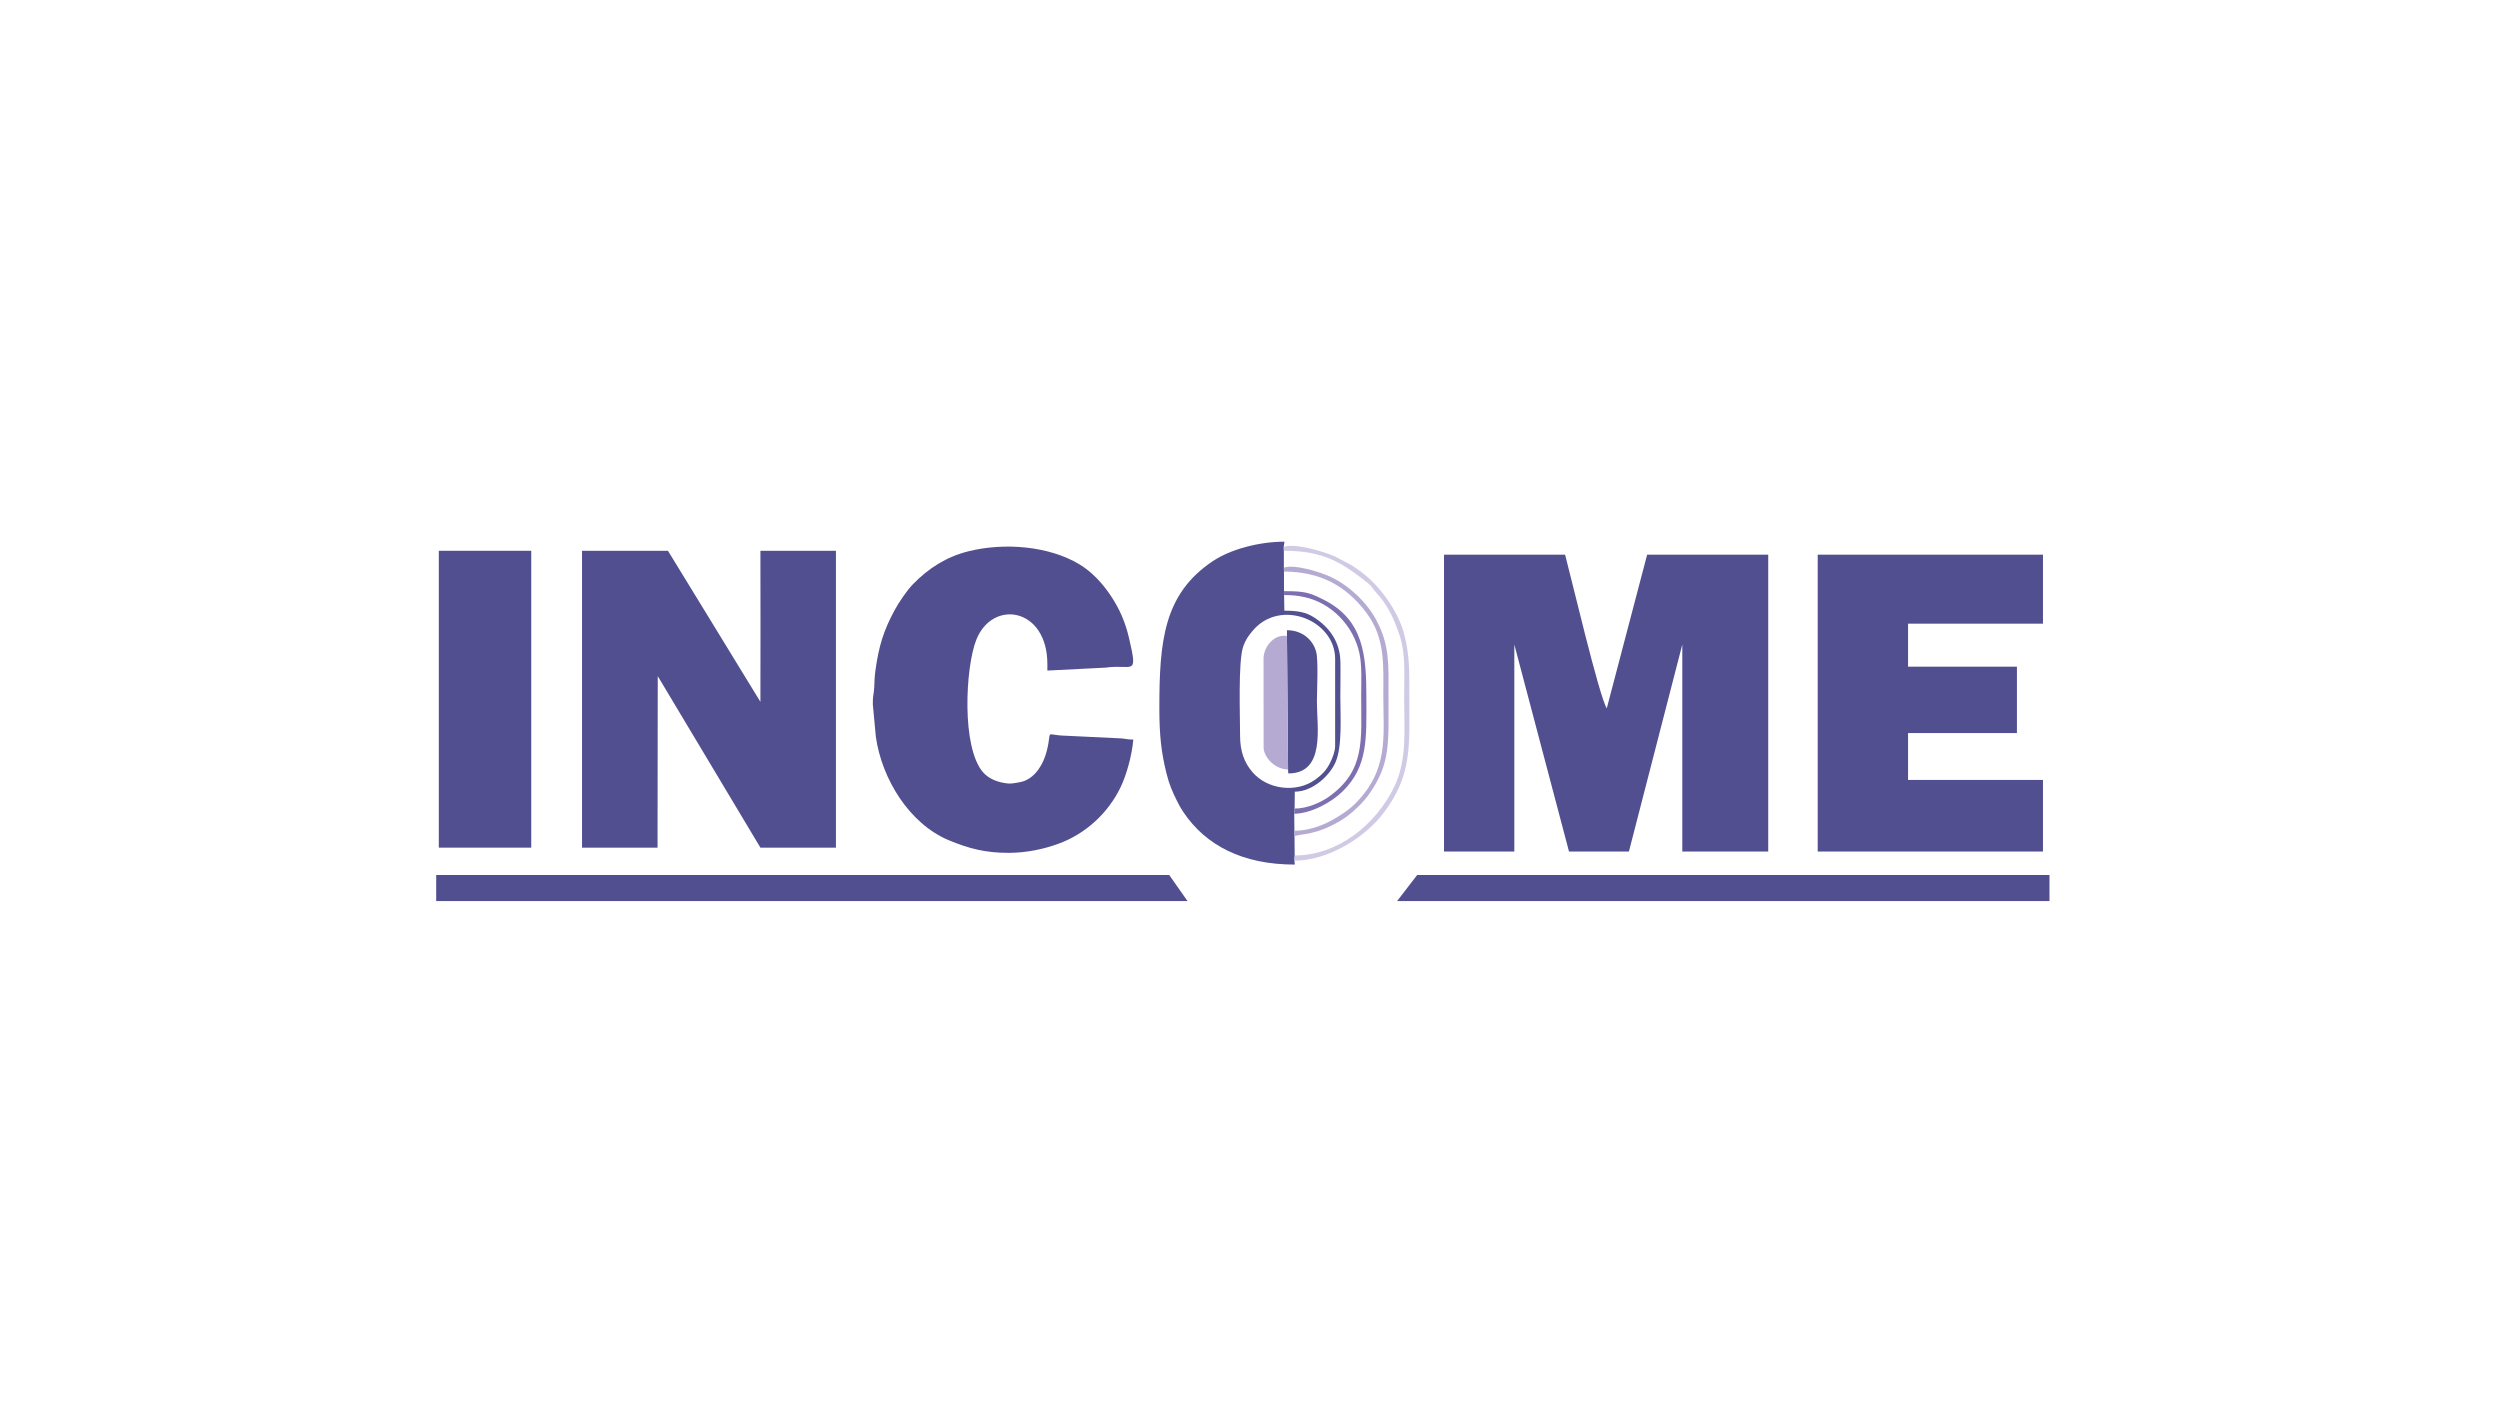
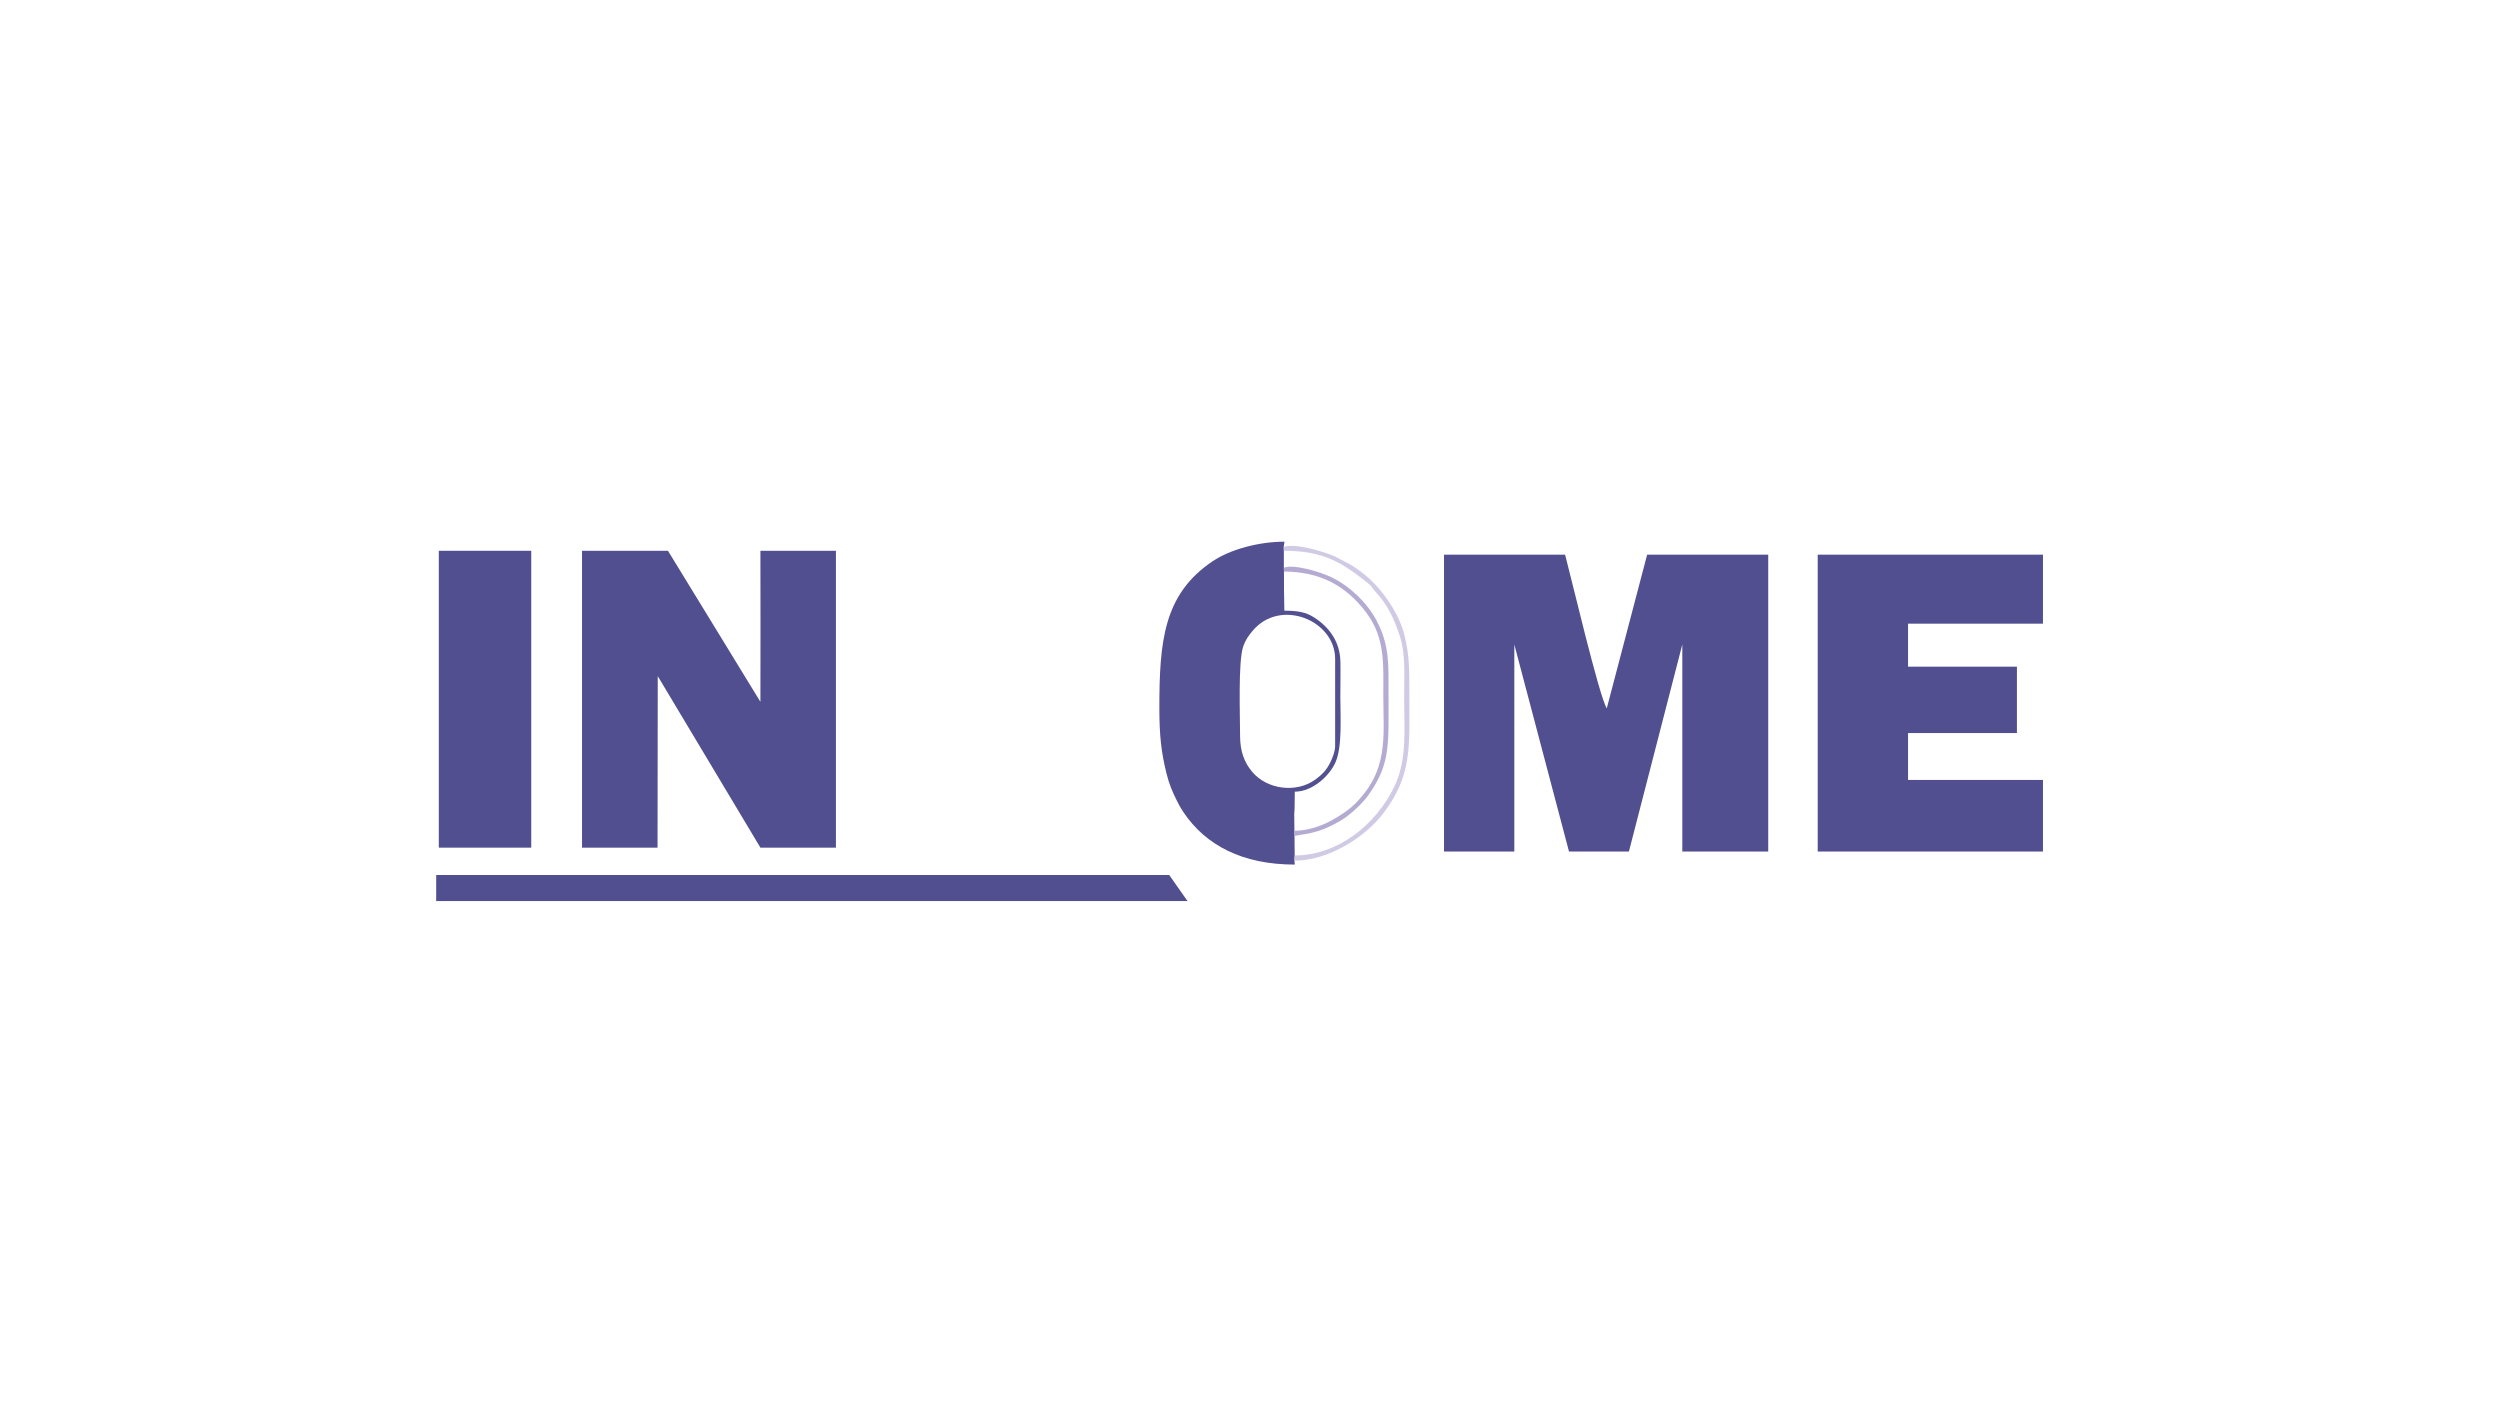
<svg xmlns="http://www.w3.org/2000/svg" xml:space="preserve" width="16.256cm" height="9.144cm" version="1.1" style="shape-rendering:geometricPrecision; text-rendering:geometricPrecision; image-rendering:optimizeQuality; fill-rule:evenodd; clip-rule:evenodd" viewBox="0 0 16256 9144">
  <defs>
    <style type="text/css"> .fil0 {fill:#514F90} .fil1 {fill:#525091} .fil4 {fill:#7E70B0} .fil2 {fill:#B5ABD2} .fil3 {fill:#D1CAE5} </style>
  </defs>
  <g id="Слой_x0020_1">
    <path class="fil0" d="M9389.53 5537.2l457.2 0 0 -1346.2 355.6 1346.2 389.47 0 347.13 -1346.2 0 1346.2 558.8 0 0 -1930.4 -787.4 0 -262.46 999.07c-50.04,-78.84 -230.37,-847.63 -270.94,-999.07l-787.4 0 0 1930.4z" />
    <g>
      <path class="fil0" d="M4926.4 4637.83l-0.21 1.3 0.21 -1.3zm-649.37 -239.95l-1.36 -3.68 668.86 1117.6 491.07 0 0 -1930.4c-163.69,-0.03 -327.38,0 -491.07,0 1.5,327.69 0,654.63 0,982.13 -200.38,-327.38 -400.75,-654.75 -601.13,-982.13l-558.8 0 0 1930.4 491.07 0 1.36 -1113.92z" />
    </g>
    <polygon class="fil0" points="11819.47,5537.2 13284.2,5537.2 13284.2,5071.53 12406.92,5071.5 12406.92,4766.7 13114.87,4766.73 13114.87,4334.93 12406.92,4334.9 12406.92,4055.5 13284.2,4055.53 13284.2,3606.8 11819.47,3606.8 " />
-     <path class="fil0" d="M6556.46 5545.63c122.63,0 233.51,-25.96 322.92,-58.08 179.95,-64.64 326.7,-200.95 408.19,-370.75 37.16,-77.46 73.22,-206.02 81.69,-307.77 -47.79,0 -53.83,-8.5 -101.29,-8.78l-339.29 -16.31c-142.11,-3.54 -85.11,-47.74 -121.77,97.74 -21.47,85.2 -71.15,168.8 -149.49,197.64 -17.65,6.5 -77.83,17.52 -98.77,15.69 -67.04,-5.86 -127.81,-29.52 -165.32,-72.05 -143.22,-162.33 -115.44,-685.26 -45.16,-862.49 105.88,-267.04 462.29,-208.9 462.29,157.49l0 42.34 378.81 -19.12c176.48,-25.18 211.87,64.41 152.58,-190.54 -24.44,-105.08 -61.17,-190.1 -119.83,-278.1 -52.46,-78.69 -121.79,-154.09 -203.26,-203.14 -198.58,-119.58 -488.83,-142.75 -721.46,-84.73 -144.06,35.94 -260.7,111 -361.2,214.54 -39.87,41.07 -91.63,118.01 -119.12,168.74 -71.27,131.53 -103.09,234.86 -124.57,391.9 -5.67,41.5 -5.65,61.11 -7.91,110.62 -1.82,39.96 -10.56,58.85 -8.96,110.2l19.51 209.24c38.02,273.16 217.14,567.54 476.76,674.7 127.64,52.69 234.06,81.02 384.65,81.02z" />
    <path class="fil1" d="M8063.53 4783.63c0,-123.91 -13.54,-483.18 20.5,-580.62 14.98,-42.86 34.14,-68.95 60.39,-100.48 179.61,-215.74 537.17,-69.82 537.17,181.57l0 567.26c0,34.88 -17.72,78.07 -30.73,104.74 -24.94,51.09 -53.4,80.37 -98.45,113.22 -120.43,87.79 -311.59,66.88 -410.38,-50.93 -49.46,-58.99 -78.5,-129.37 -78.5,-234.76zm353.52 812.8l1.5 -33.87 -1.23 -127 -0.54 -33.87 -1.11 -110.06 2.31 -33.87 1.28 -110.06c117.4,0 228.27,-106.16 265.1,-191.97 44.66,-104.03 31.1,-293.69 31.1,-426.1 0,-75.56 2.02,-153.74 0.33,-228.93 -2.9,-128.42 -72.46,-222.72 -171.1,-286.1 -52.91,-34 -106.16,-43.77 -193.3,-43.77l-1.7 -101.6 -0.46 -25.4 -0.38 -127 -0.62 -25.4 -0.15 -110.06 -0.73 -25.4 4.86 -33.79c-165.01,-0.09 -350.89,49.3 -466.56,126.84 -319.48,214.16 -347.06,520.2 -347.06,956.81 0,173.23 11.99,286.24 47.32,426.82 17.08,67.95 37.44,115.26 65.56,171.51 16.27,32.55 23.17,46.31 42.83,75.7 145.87,218.01 386.6,341.97 724.83,341.97l-2.08 -25.4z" />
    <polygon class="fil0" points="2853.27,5511.8 3454.4,5511.8 3454.4,3581.4 2853.27,3581.4 " />
    <path class="fil0" d="M2836.33 5858.93c1637.16,0 3248.08,0 4885.27,0l-118.94 -169.37 -4766.33 0.04 0 169.33z" />
-     <path class="fil0" d="M9084.73 5858.93c1415.18,0 2826.81,0 4241.8,0l0 -169.33 -4111.54 -0.04 -130.26 169.37z" />
-     <path class="fil0" d="M8368.33 4135.43l7.17 868.33 1.55 25.39c242.73,0.05 186.01,-300.17 186.01,-465.65 0,-73.1 10.4,-268.96 -4.83,-325.38 -21.52,-79.77 -92.67,-140.29 -189.9,-140.29l0 37.6z" />
-     <path class="fil2" d="M8375.5 5003.76l-7.17 -868.33c-79.72,-13.65 -146.61,62.27 -152.38,140.22l0.57 592.05c9.21,68.33 79.52,134.18 158.98,136.06z" />
    <path class="fil3" d="M8347.35 3555.97l0.73 25.4c262.79,0 380.01,78.97 546.61,210.23 26.43,20.82 29.12,34.93 51.44,58.63 75.53,80.2 118.36,172.95 153.6,278.19 41.48,123.84 30.6,250.91 30.6,409.68 0,201.82 20.81,403.06 -64.77,578.7 -120.26,246.82 -367.19,445.76 -647.01,445.76l-1.5 33.87c217.1,0 459.08,-148.29 583.96,-315.58 182.37,-244.3 163.18,-436.4 163.18,-742.75 0,-175.02 2.36,-275.66 -33.71,-415.02 -38.33,-148.09 -158.32,-313.82 -275.84,-401.49 -24.27,-18.11 -39.65,-29.48 -64.58,-45.49l-110.89 -58.44c-85.93,-36.75 -263.7,-86.24 -331.82,-61.69z" />
    <path class="fil2" d="M8348.23 3691.43l0.62 25.4c233.9,0 404.26,90.84 537.31,269.56 122.96,165.16 108.7,340.29 108.7,534.77 0,272.33 38.56,489.8 -192.44,713.5 -28.61,27.71 -71.59,56.81 -107.4,78.86 -70.77,43.59 -170.09,88.17 -278.24,88.17l0.54 33.87c65.32,-13.8 74.22,-7.82 155.39,-32.69 60.87,-18.65 139.18,-59.18 190.19,-97.67 50.61,-38.19 106.67,-93.53 142.4,-145.46 136.55,-198.44 123.43,-321.15 123.43,-638.58 0,-199.33 8.38,-324.86 -78.93,-488.34 -62.67,-117.35 -176.41,-224.26 -295.08,-280.64 -72.76,-34.57 -243.32,-85.7 -306.49,-60.75z" />
-     <path class="fil4" d="M8349.69 3869.23c52.93,0 86.51,3.55 132.28,13.36 175.75,37.66 318.38,186.84 357.04,362.63 18.3,83.19 11.92,186.99 11.92,284.41 0,282.88 28.47,481.68 -211.57,652.03 -48.78,34.61 -137.74,76.1 -221.38,76.1l-2.31 33.87c109.22,-2.1 240.72,-72.97 314.81,-145.85 166.12,-163.42 154.31,-344.49 154.31,-607.68 0,-277.19 -17.45,-507.23 -276.45,-637.95 -93.11,-47 -123.53,-56.32 -259.11,-56.32l0.46 25.4z" />
  </g>
</svg>